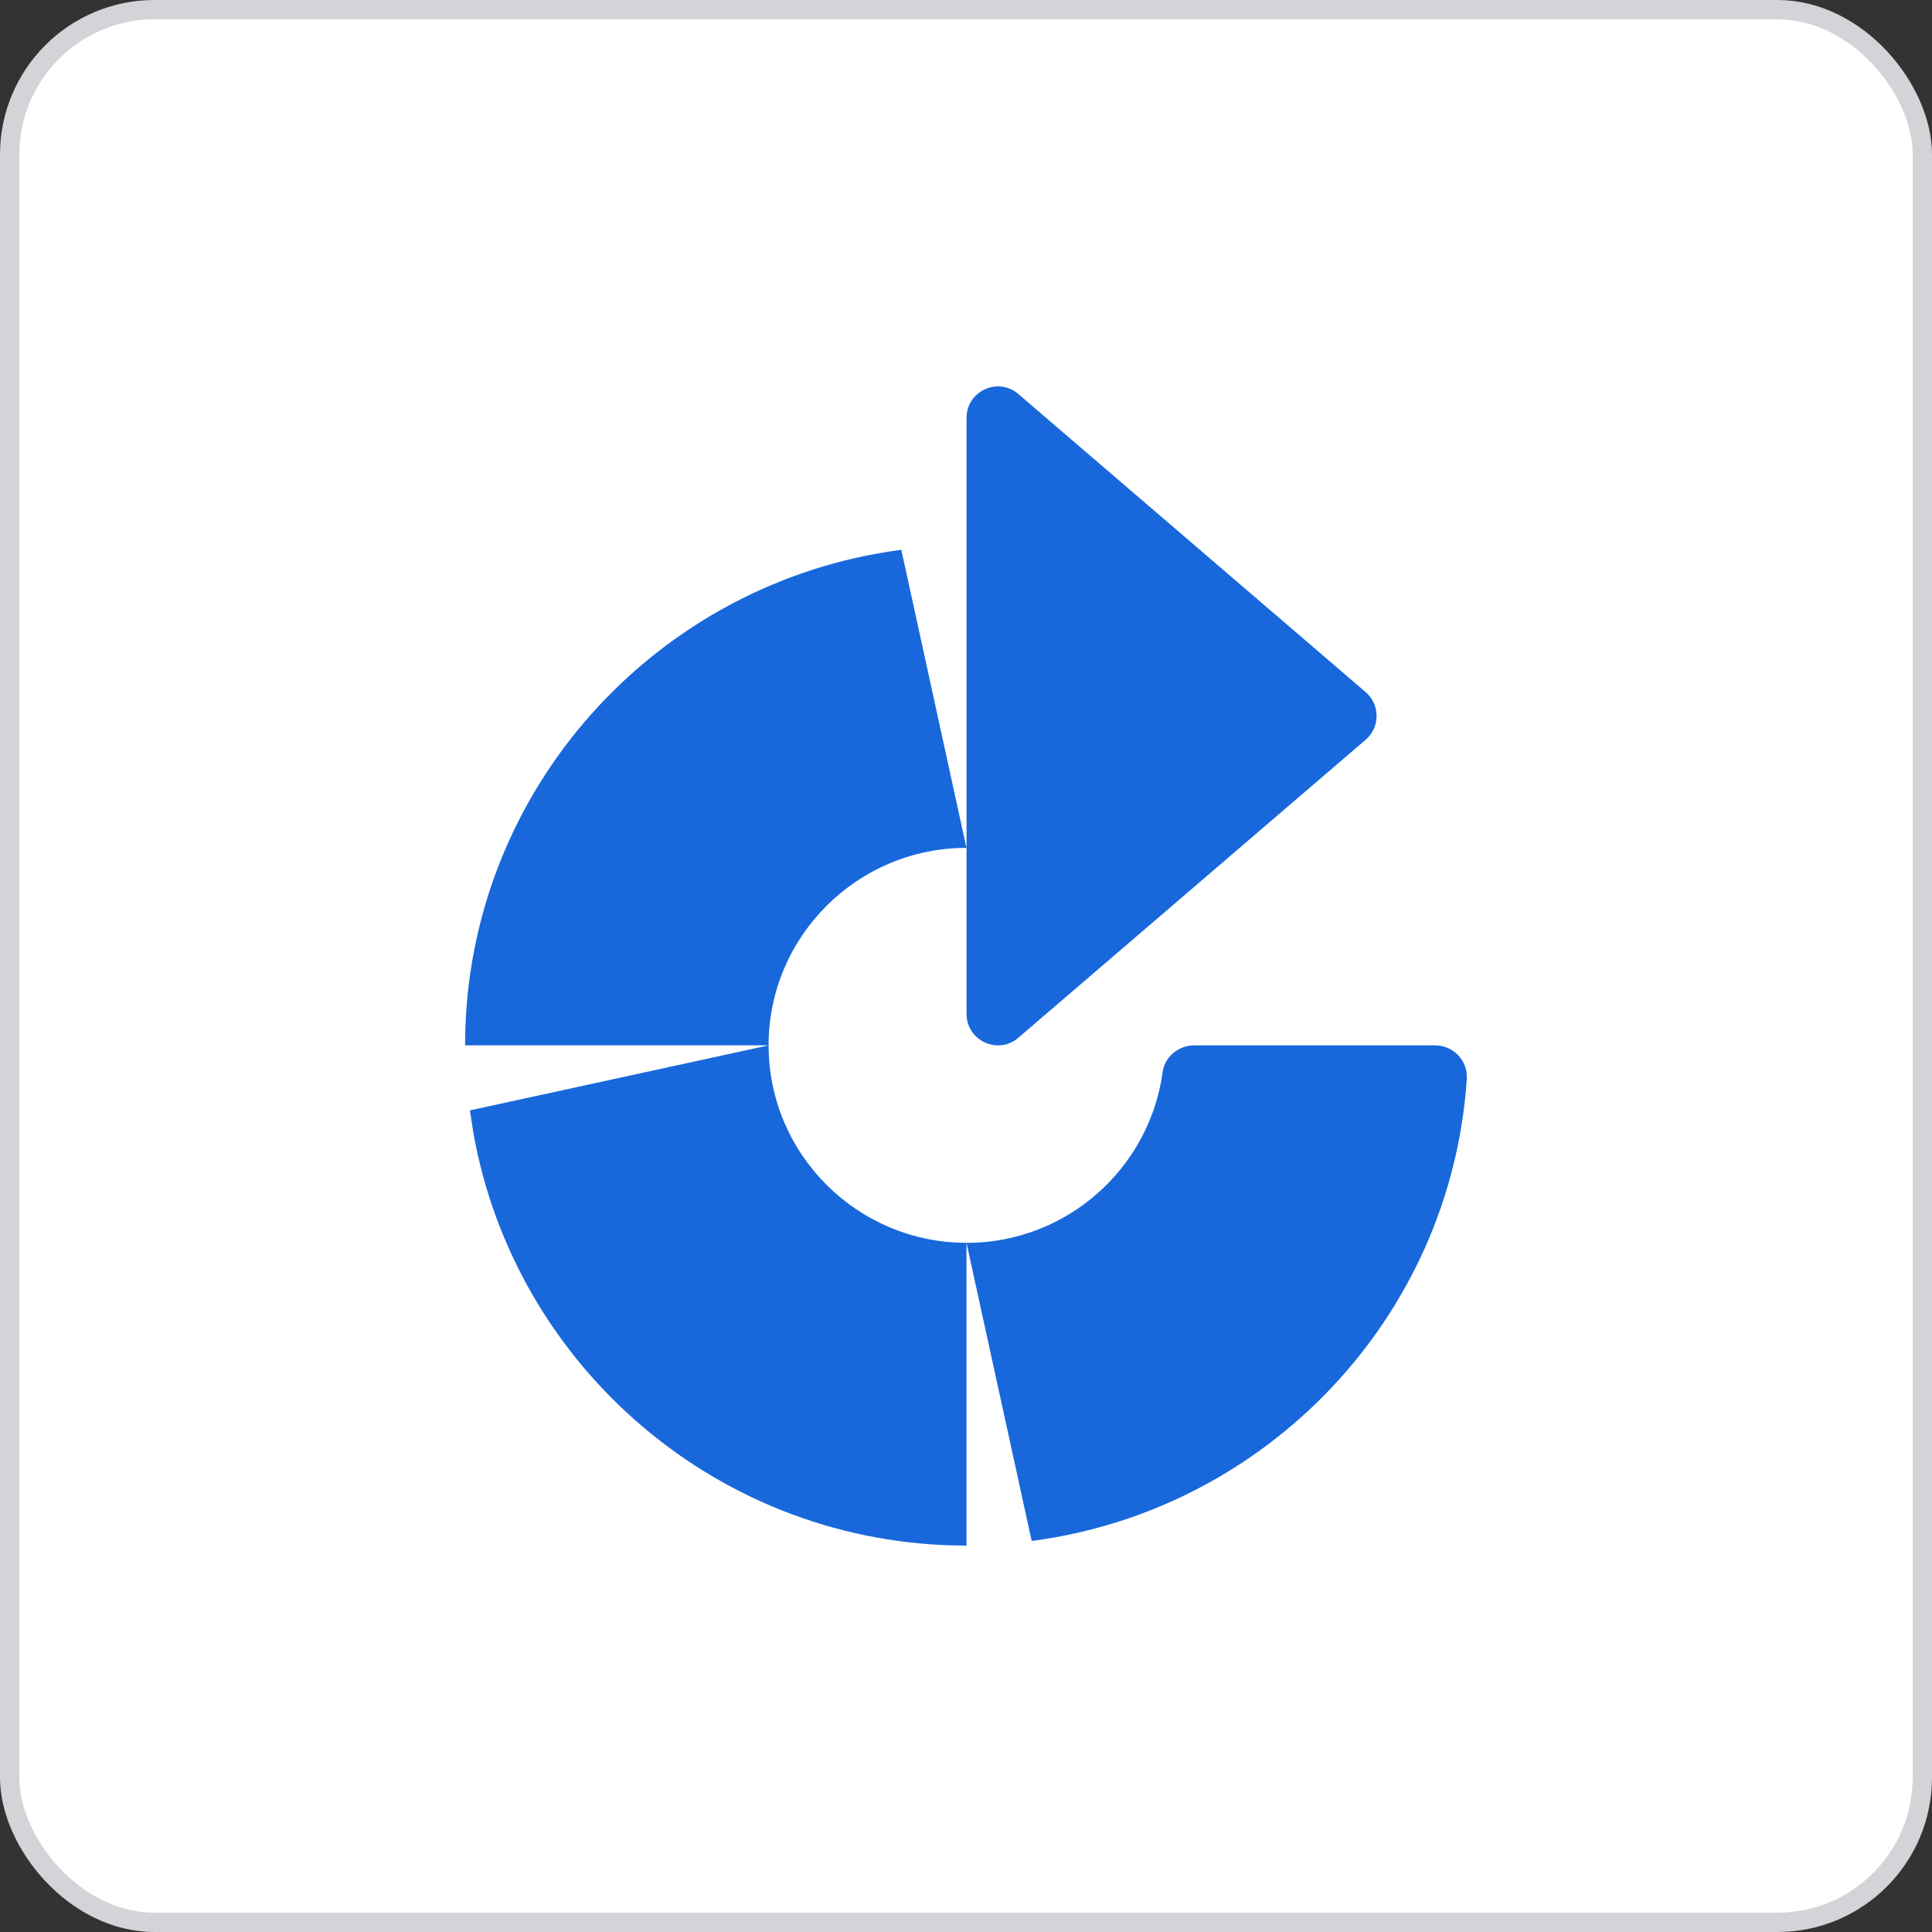
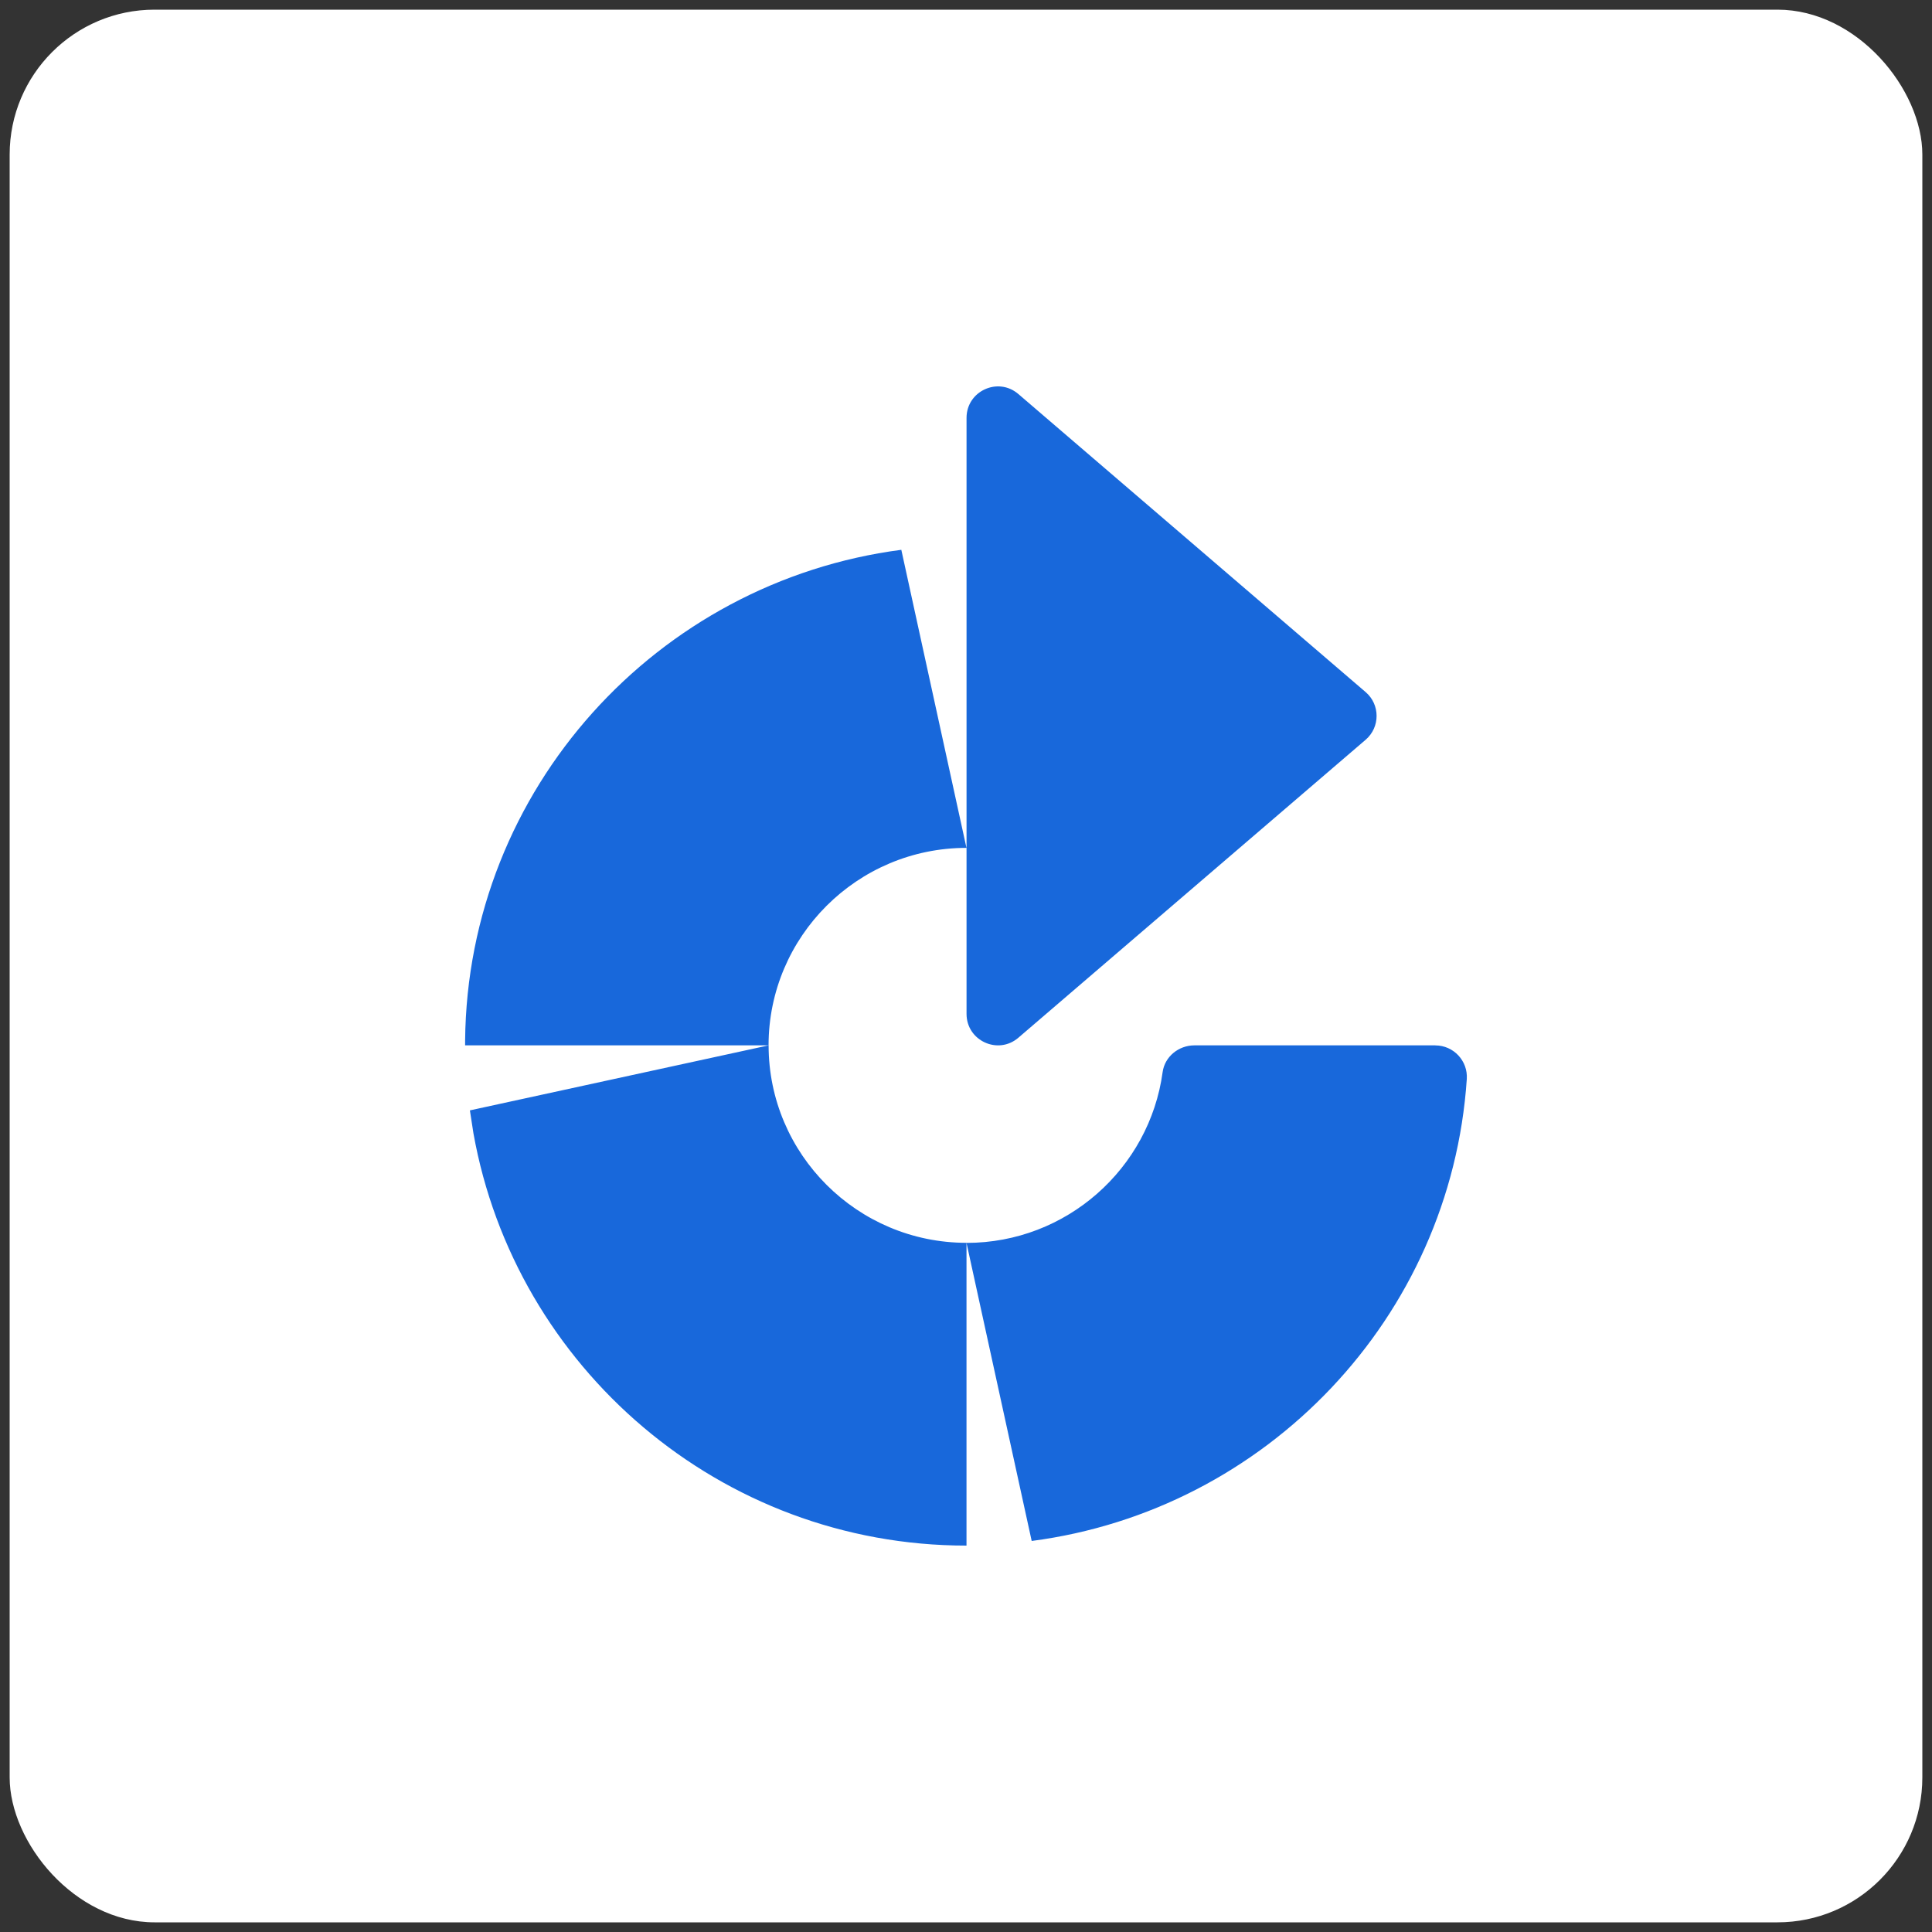
<svg xmlns="http://www.w3.org/2000/svg" width="100" height="100" viewBox="0 0 100 100" fill="none">
  <rect x="0" y="0" width="100" height="100" fill="#333333" stroke="none" />
  <rect x="0.5" y="0.5" width="99" height="99" rx="7.5" fill="white" />
-   <rect x="0.5" y="0.5" width="99" height="99" rx="7.5" stroke="#D4D4D8" />
  <path d="M39.783 54.108C39.783 59.743 44.378 64.328 50.026 64.328V80C37.273 80 26.664 70.766 24.504 58.654L24.322 57.473L39.783 54.108ZM74.293 54.11C75.235 54.11 75.984 54.91 75.921 55.852C75.094 68.193 65.551 78.174 53.4 79.76L50.026 64.332C55.204 64.332 59.498 60.479 60.177 55.495C60.286 54.69 61.007 54.109 61.818 54.108H74.293V54.11ZM50.024 43.886C44.377 43.887 39.781 48.47 39.781 54.108H24.074V53.861C24.196 40.837 34.014 30.106 46.652 28.458L50.024 43.886ZM50.028 21.629C50.028 20.24 51.657 19.49 52.71 20.395L70.686 35.823C71.441 36.471 71.441 37.64 70.686 38.289L52.71 53.713C51.657 54.618 50.028 53.868 50.028 52.479V21.629Z" fill="#1868DB" />
</svg>